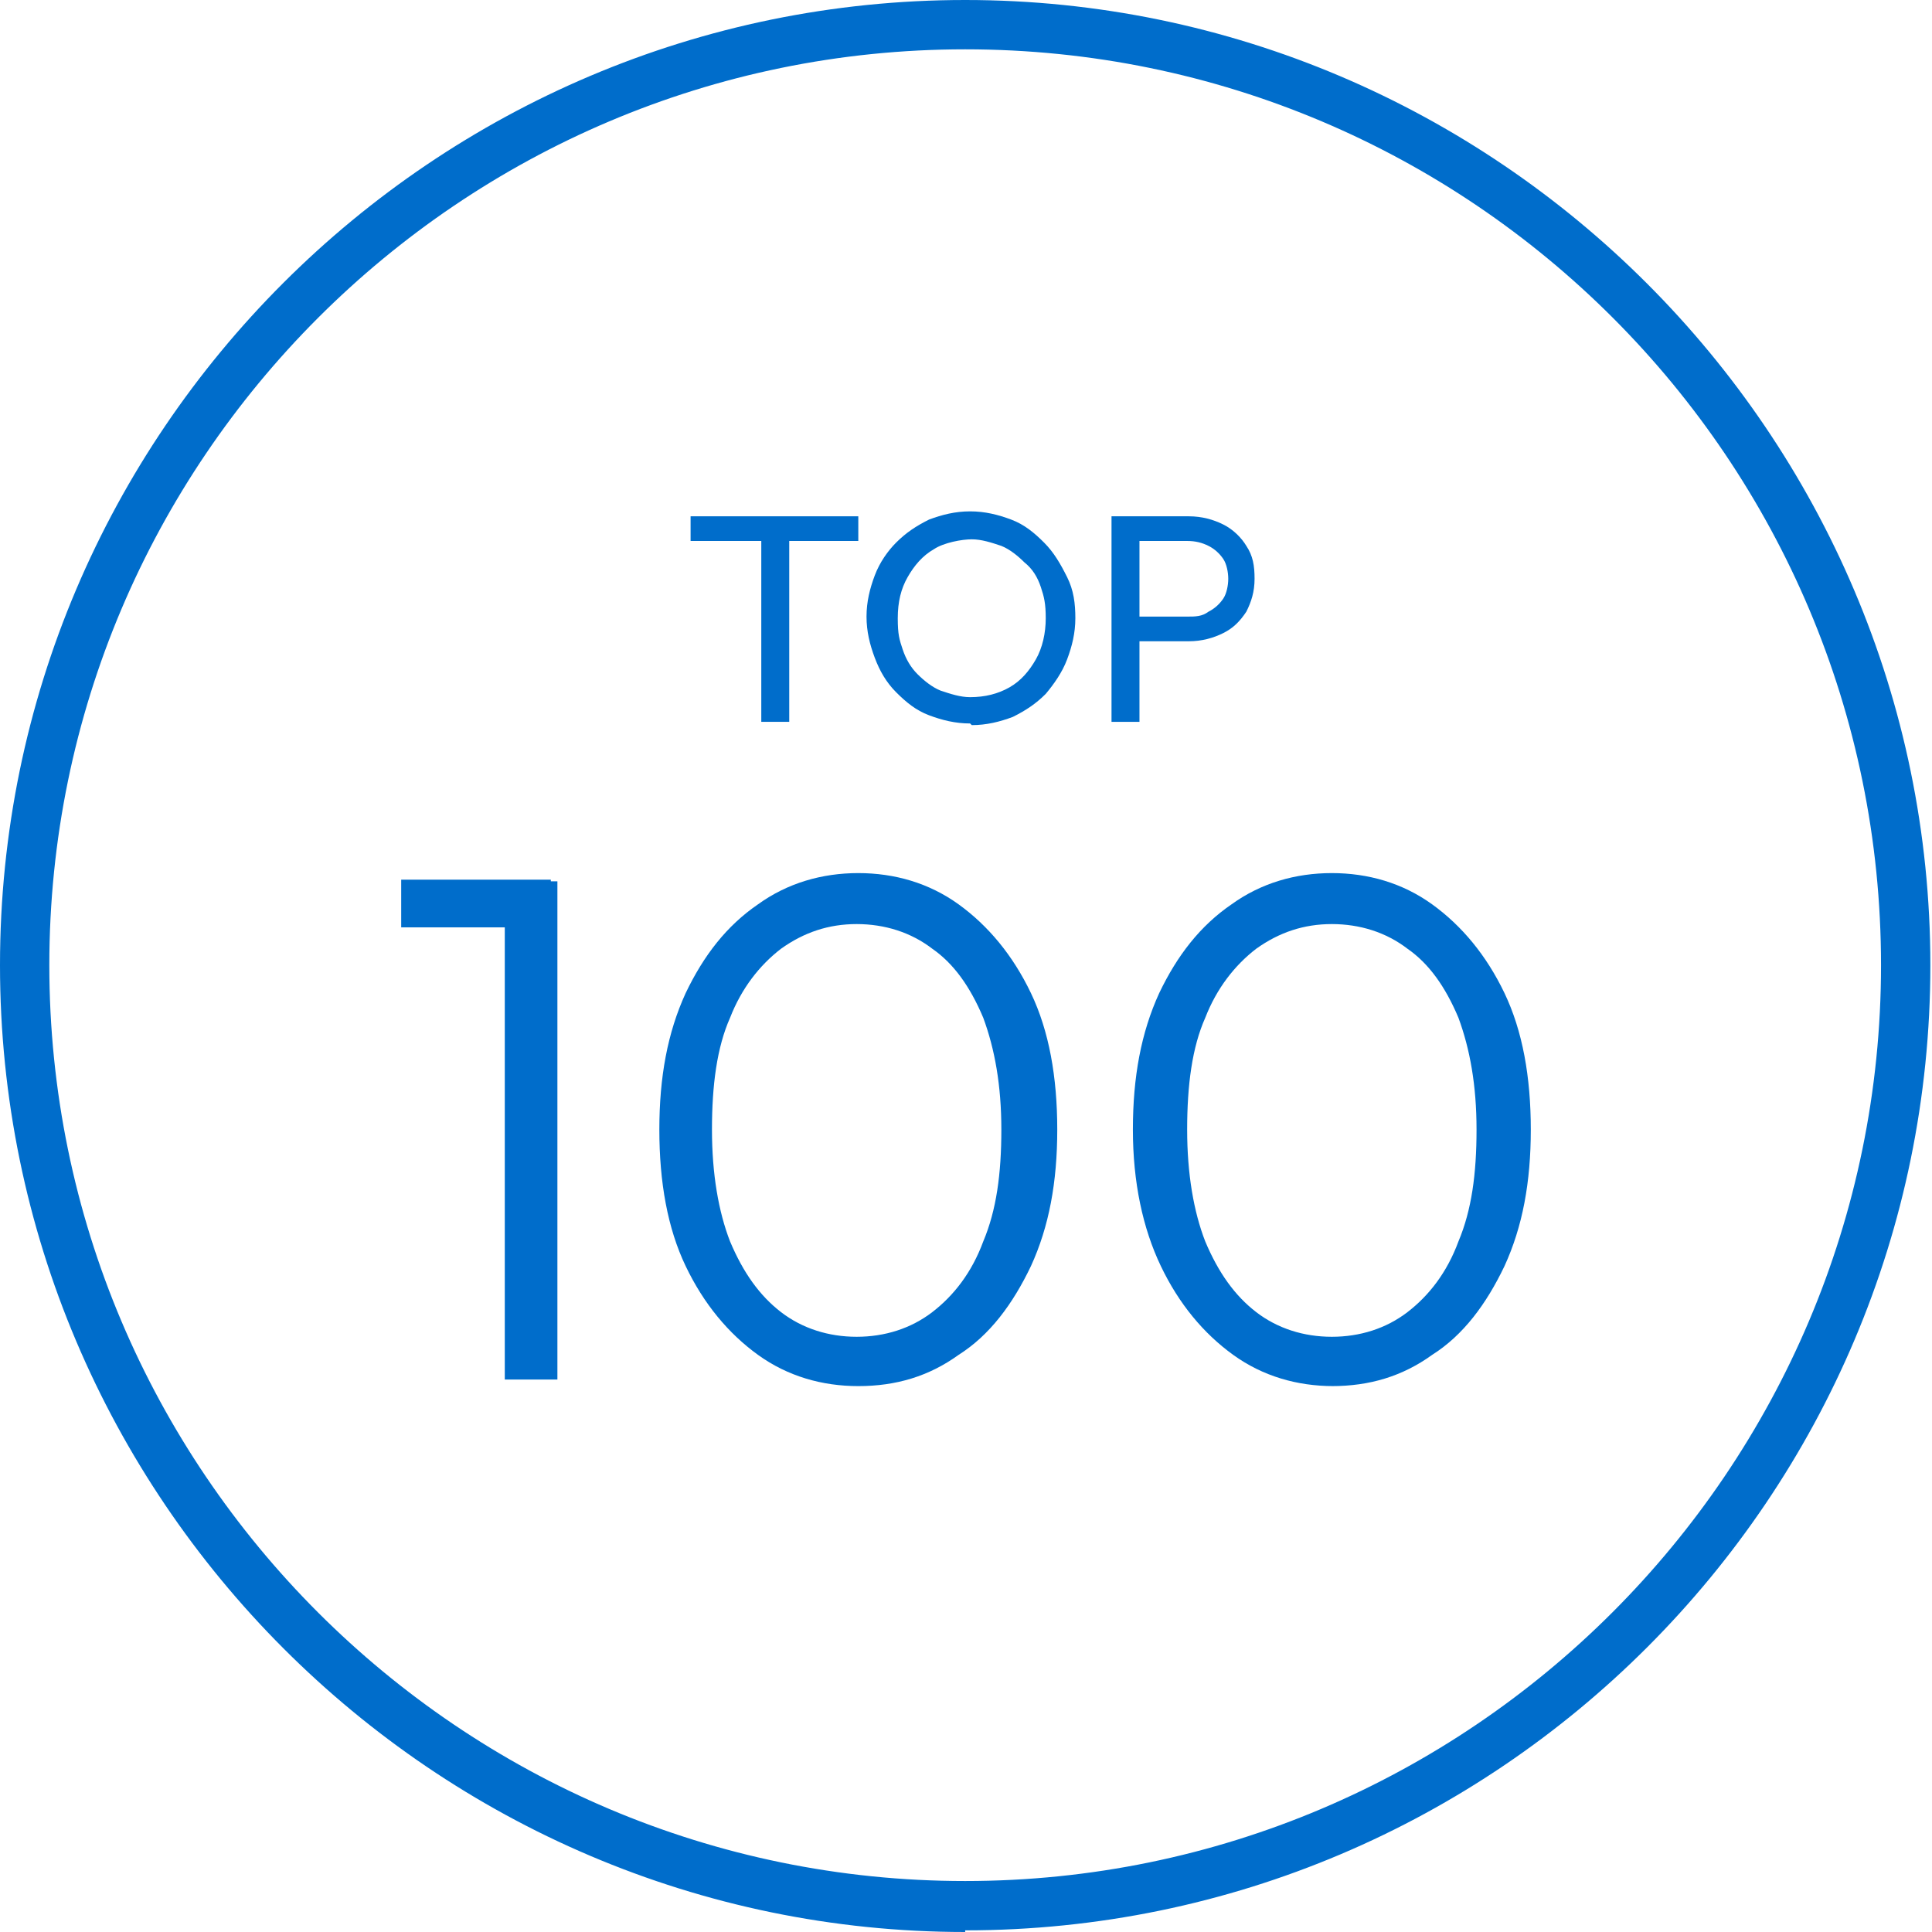
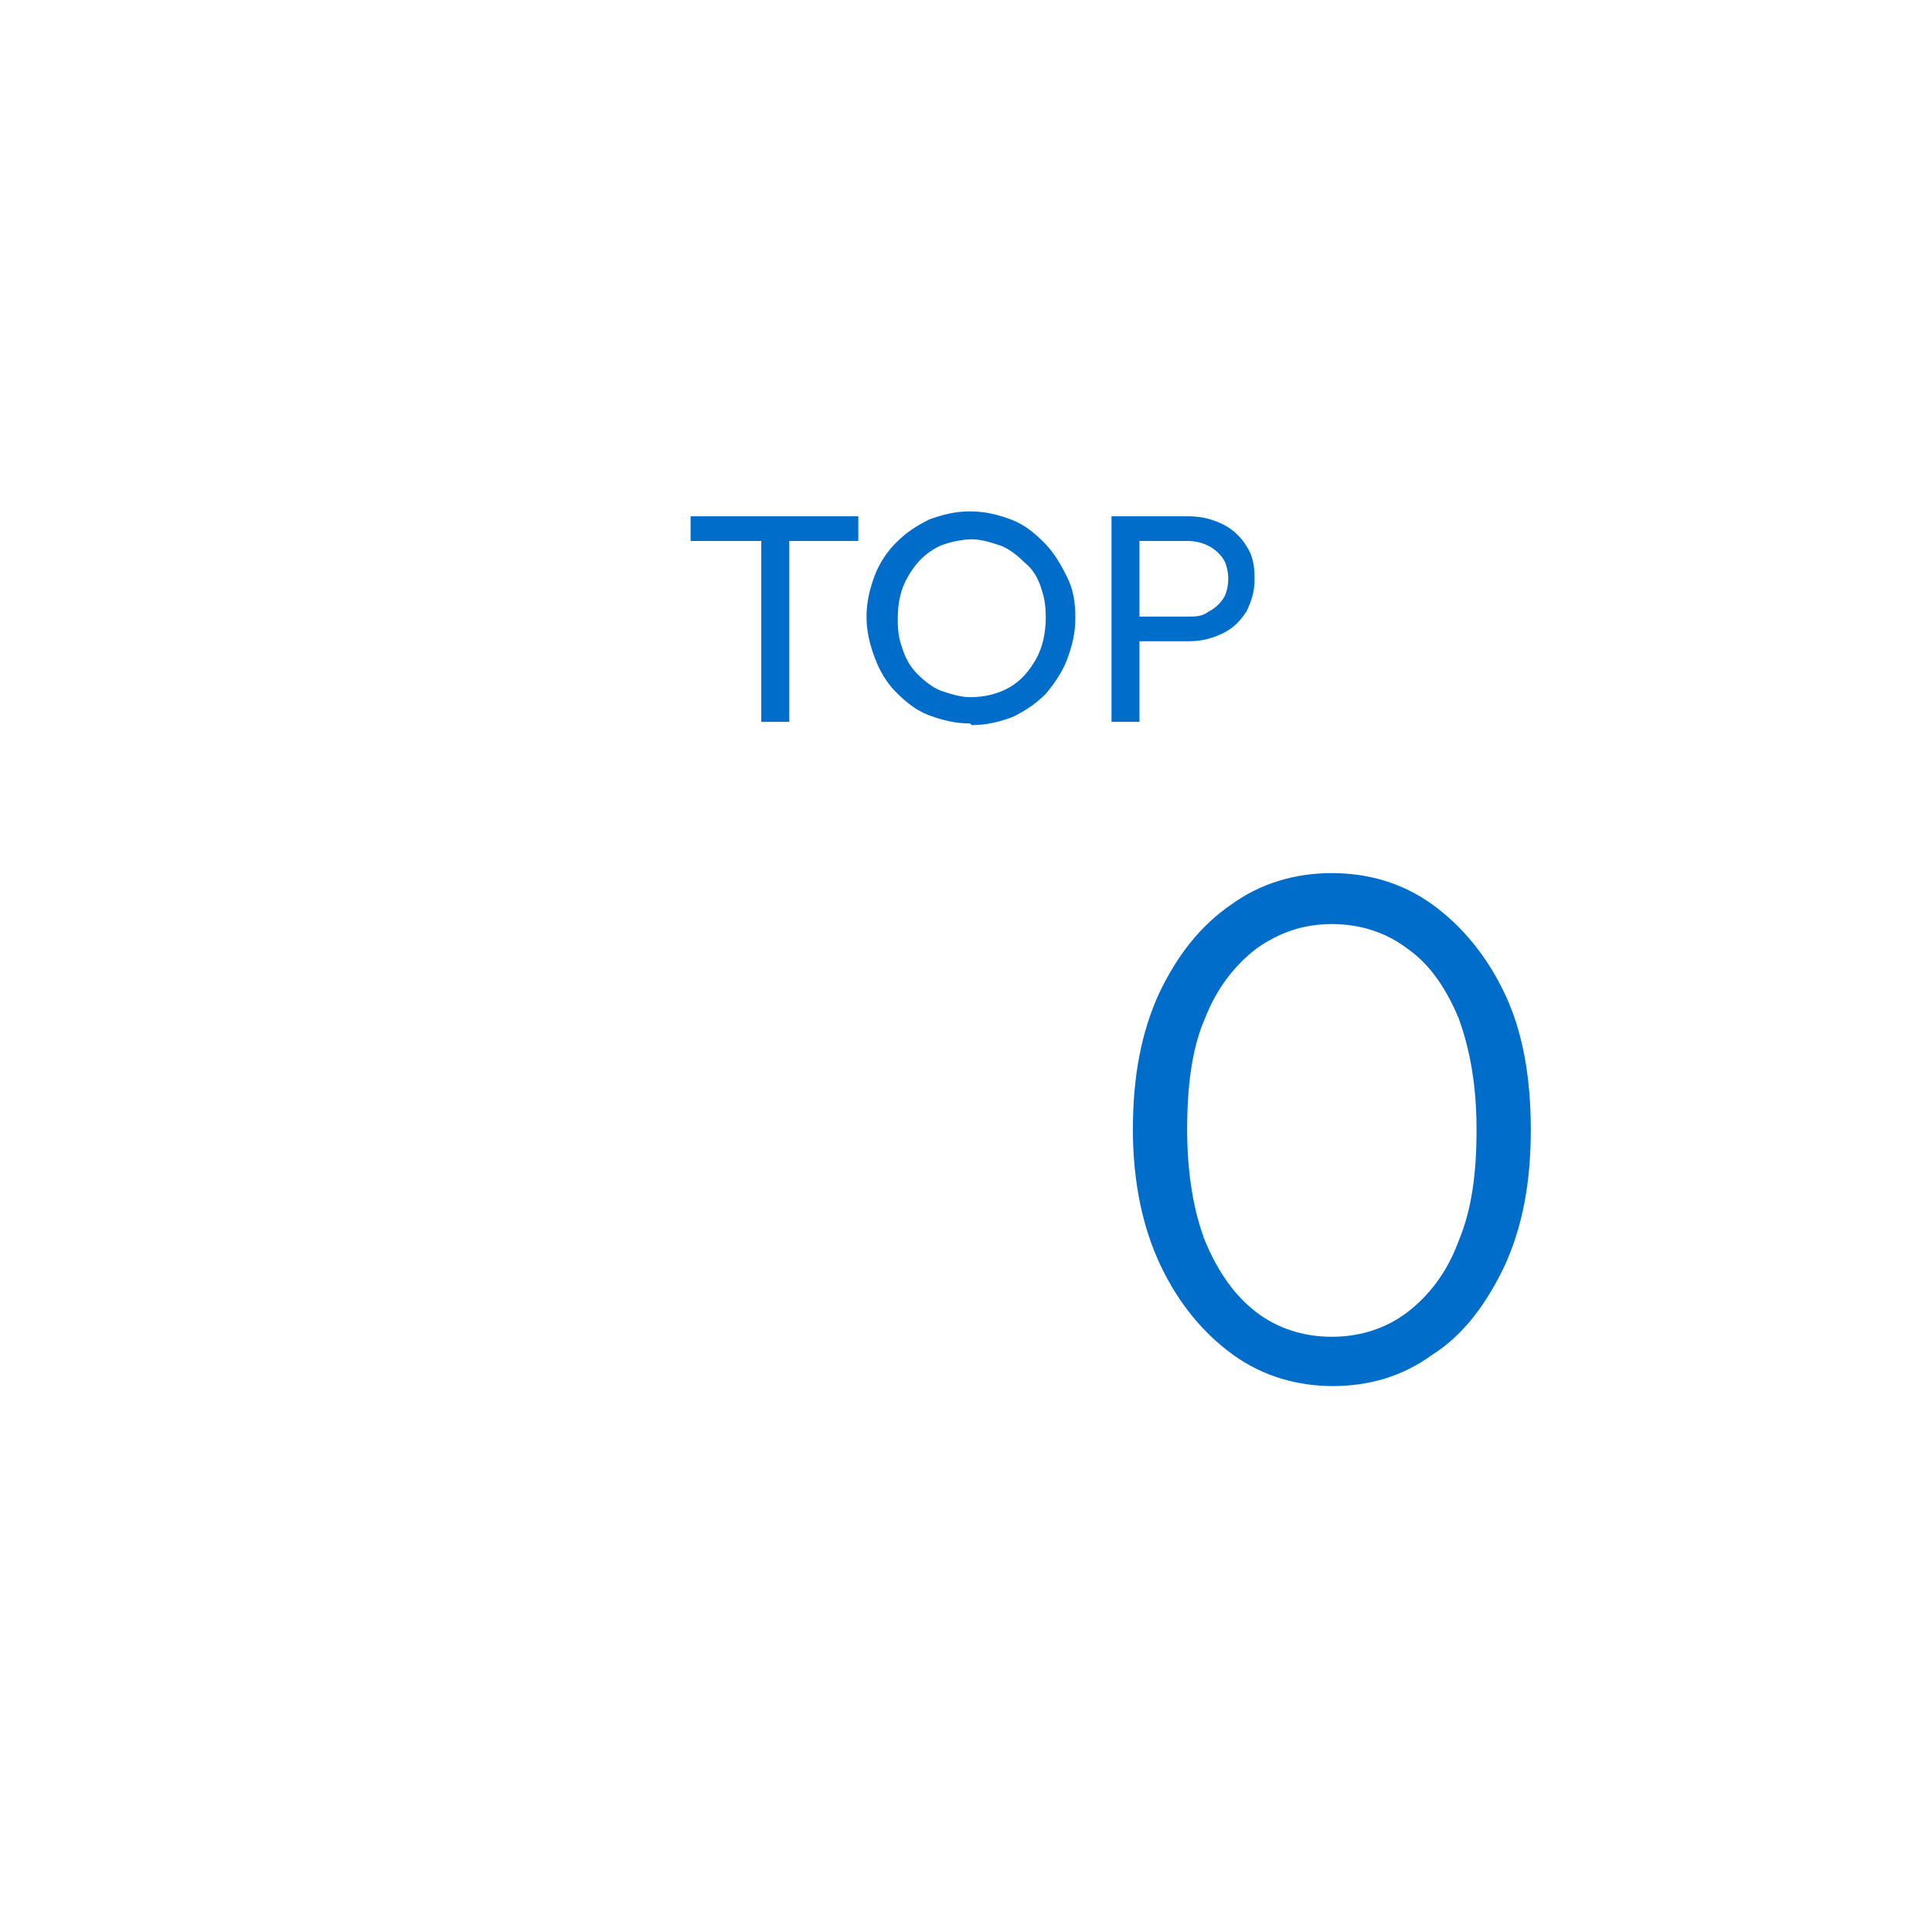
<svg xmlns="http://www.w3.org/2000/svg" id="Layer_2" data-name="Layer 2" version="1.1" viewBox="0 0 117.5 117.5">
  <defs>
    <style>
      .cls-1 {
        fill: #006dcb;
        stroke-width: 0px;
      }
    </style>
  </defs>
  <g id="Layer_1-2" data-name="Layer 1-2">
-     <path class="cls-1" d="M58.7,117.5C26.4,117.5,0,91.1,0,58.7S26.4,0,58.7,0s58.7,26.4,58.7,58.7-26.3,58.7-58.7,58.7ZM58.7,3C28,3,3,28,3,58.7s25,55.7,55.7,55.7,55.7-25,55.7-55.7S89.5,3,58.7,3Z" />
-   </g>
+     </g>
  <g>
-     <path class="cls-1" d="M42,32.9v-1.5h10.2v1.5h-10.2ZM46.3,43.9v-12.1h1.7v12.1h-1.7Z" />
+     <path class="cls-1" d="M42,32.9v-1.5h10.2v1.5h-10.2M46.3,43.9v-12.1h1.7v12.1h-1.7Z" />
    <path class="cls-1" d="M59,44c-.9,0-1.7-.2-2.5-.5-.8-.3-1.4-.8-2-1.4s-1-1.3-1.3-2.1c-.3-.8-.5-1.6-.5-2.5s.2-1.7.5-2.5c.3-.8.8-1.5,1.3-2,.6-.6,1.2-1,2-1.4.8-.3,1.6-.5,2.5-.5s1.7.2,2.5.5c.8.3,1.4.8,2,1.4.6.6,1,1.3,1.4,2.1s.5,1.6.5,2.5-.2,1.7-.5,2.5c-.3.8-.8,1.5-1.3,2.1-.6.6-1.2,1-2,1.4-.8.3-1.6.5-2.5.5ZM59,42.4c.9,0,1.7-.2,2.4-.6.7-.4,1.2-1,1.6-1.7.4-.7.6-1.6.6-2.5s-.1-1.3-.3-1.9c-.2-.6-.5-1.1-1-1.5-.4-.4-.9-.8-1.4-1-.6-.2-1.2-.4-1.8-.4s-1.7.2-2.3.6c-.7.4-1.2,1-1.6,1.7-.4.7-.6,1.5-.6,2.5s.1,1.3.3,1.9.5,1.1.9,1.5.9.8,1.4,1c.6.2,1.2.4,1.8.4Z" />
    <path class="cls-1" d="M67.6,43.9v-12.5h1.7v12.5h-1.7ZM68.8,39v-1.5h3.4c.5,0,.9,0,1.3-.3.4-.2.7-.5.9-.8.2-.3.3-.8.3-1.2s-.1-.9-.3-1.2c-.2-.3-.5-.6-.9-.8-.4-.2-.8-.3-1.3-.3h-3.4v-1.5h3.5c.8,0,1.5.2,2.1.5.6.3,1.1.8,1.4,1.3.4.6.5,1.2.5,2s-.2,1.4-.5,2c-.4.6-.8,1-1.4,1.3-.6.3-1.3.5-2.1.5h-3.5Z" />
-     <path class="cls-1" d="M24.4,56.4v-2.9h9.1v2.9h-9.1ZM30.7,83.9v-30.3h3.2v30.3h-3.2Z" />
-     <path class="cls-1" d="M52.2,84.3c-2.2,0-4.3-.6-6.1-1.9-1.8-1.3-3.3-3.1-4.4-5.4-1.1-2.3-1.6-5.1-1.6-8.3s.5-5.9,1.6-8.3c1.1-2.3,2.5-4.1,4.4-5.4,1.8-1.3,3.9-1.9,6.1-1.9s4.3.6,6.1,1.9c1.8,1.3,3.3,3.1,4.4,5.4,1.1,2.3,1.6,5.1,1.6,8.3s-.5,5.9-1.6,8.3c-1.1,2.3-2.5,4.2-4.4,5.4-1.8,1.3-3.8,1.9-6.1,1.9ZM52.1,81.3c1.7,0,3.3-.5,4.6-1.5,1.3-1,2.4-2.4,3.1-4.3.8-1.9,1.1-4.1,1.1-6.8s-.4-4.9-1.1-6.8c-.8-1.9-1.8-3.3-3.1-4.2-1.3-1-2.9-1.5-4.6-1.5s-3.2.5-4.6,1.5c-1.3,1-2.4,2.4-3.1,4.2-.8,1.8-1.1,4.1-1.1,6.8s.4,5,1.1,6.8c.8,1.9,1.8,3.3,3.1,4.3,1.3,1,2.9,1.5,4.6,1.5Z" />
    <path class="cls-1" d="M81.1,84.3c-2.2,0-4.3-.6-6.1-1.9-1.8-1.3-3.3-3.1-4.4-5.4-1.1-2.3-1.7-5.1-1.7-8.3s.5-5.9,1.6-8.3c1.1-2.3,2.5-4.1,4.4-5.4,1.8-1.3,3.9-1.9,6.1-1.9s4.3.6,6.1,1.9c1.8,1.3,3.3,3.1,4.4,5.4,1.1,2.3,1.6,5.1,1.6,8.3s-.5,5.9-1.6,8.3c-1.1,2.3-2.5,4.2-4.4,5.4-1.8,1.3-3.8,1.9-6.1,1.9ZM81,81.3c1.7,0,3.3-.5,4.6-1.5,1.3-1,2.4-2.4,3.1-4.3.8-1.9,1.1-4.1,1.1-6.8s-.4-4.9-1.1-6.8c-.8-1.9-1.8-3.3-3.1-4.2-1.3-1-2.9-1.5-4.6-1.5s-3.2.5-4.6,1.5c-1.3,1-2.4,2.4-3.1,4.2-.8,1.8-1.1,4.1-1.1,6.8s.4,5,1.1,6.8c.8,1.9,1.8,3.3,3.1,4.3,1.3,1,2.9,1.5,4.6,1.5Z" />
  </g>
</svg>